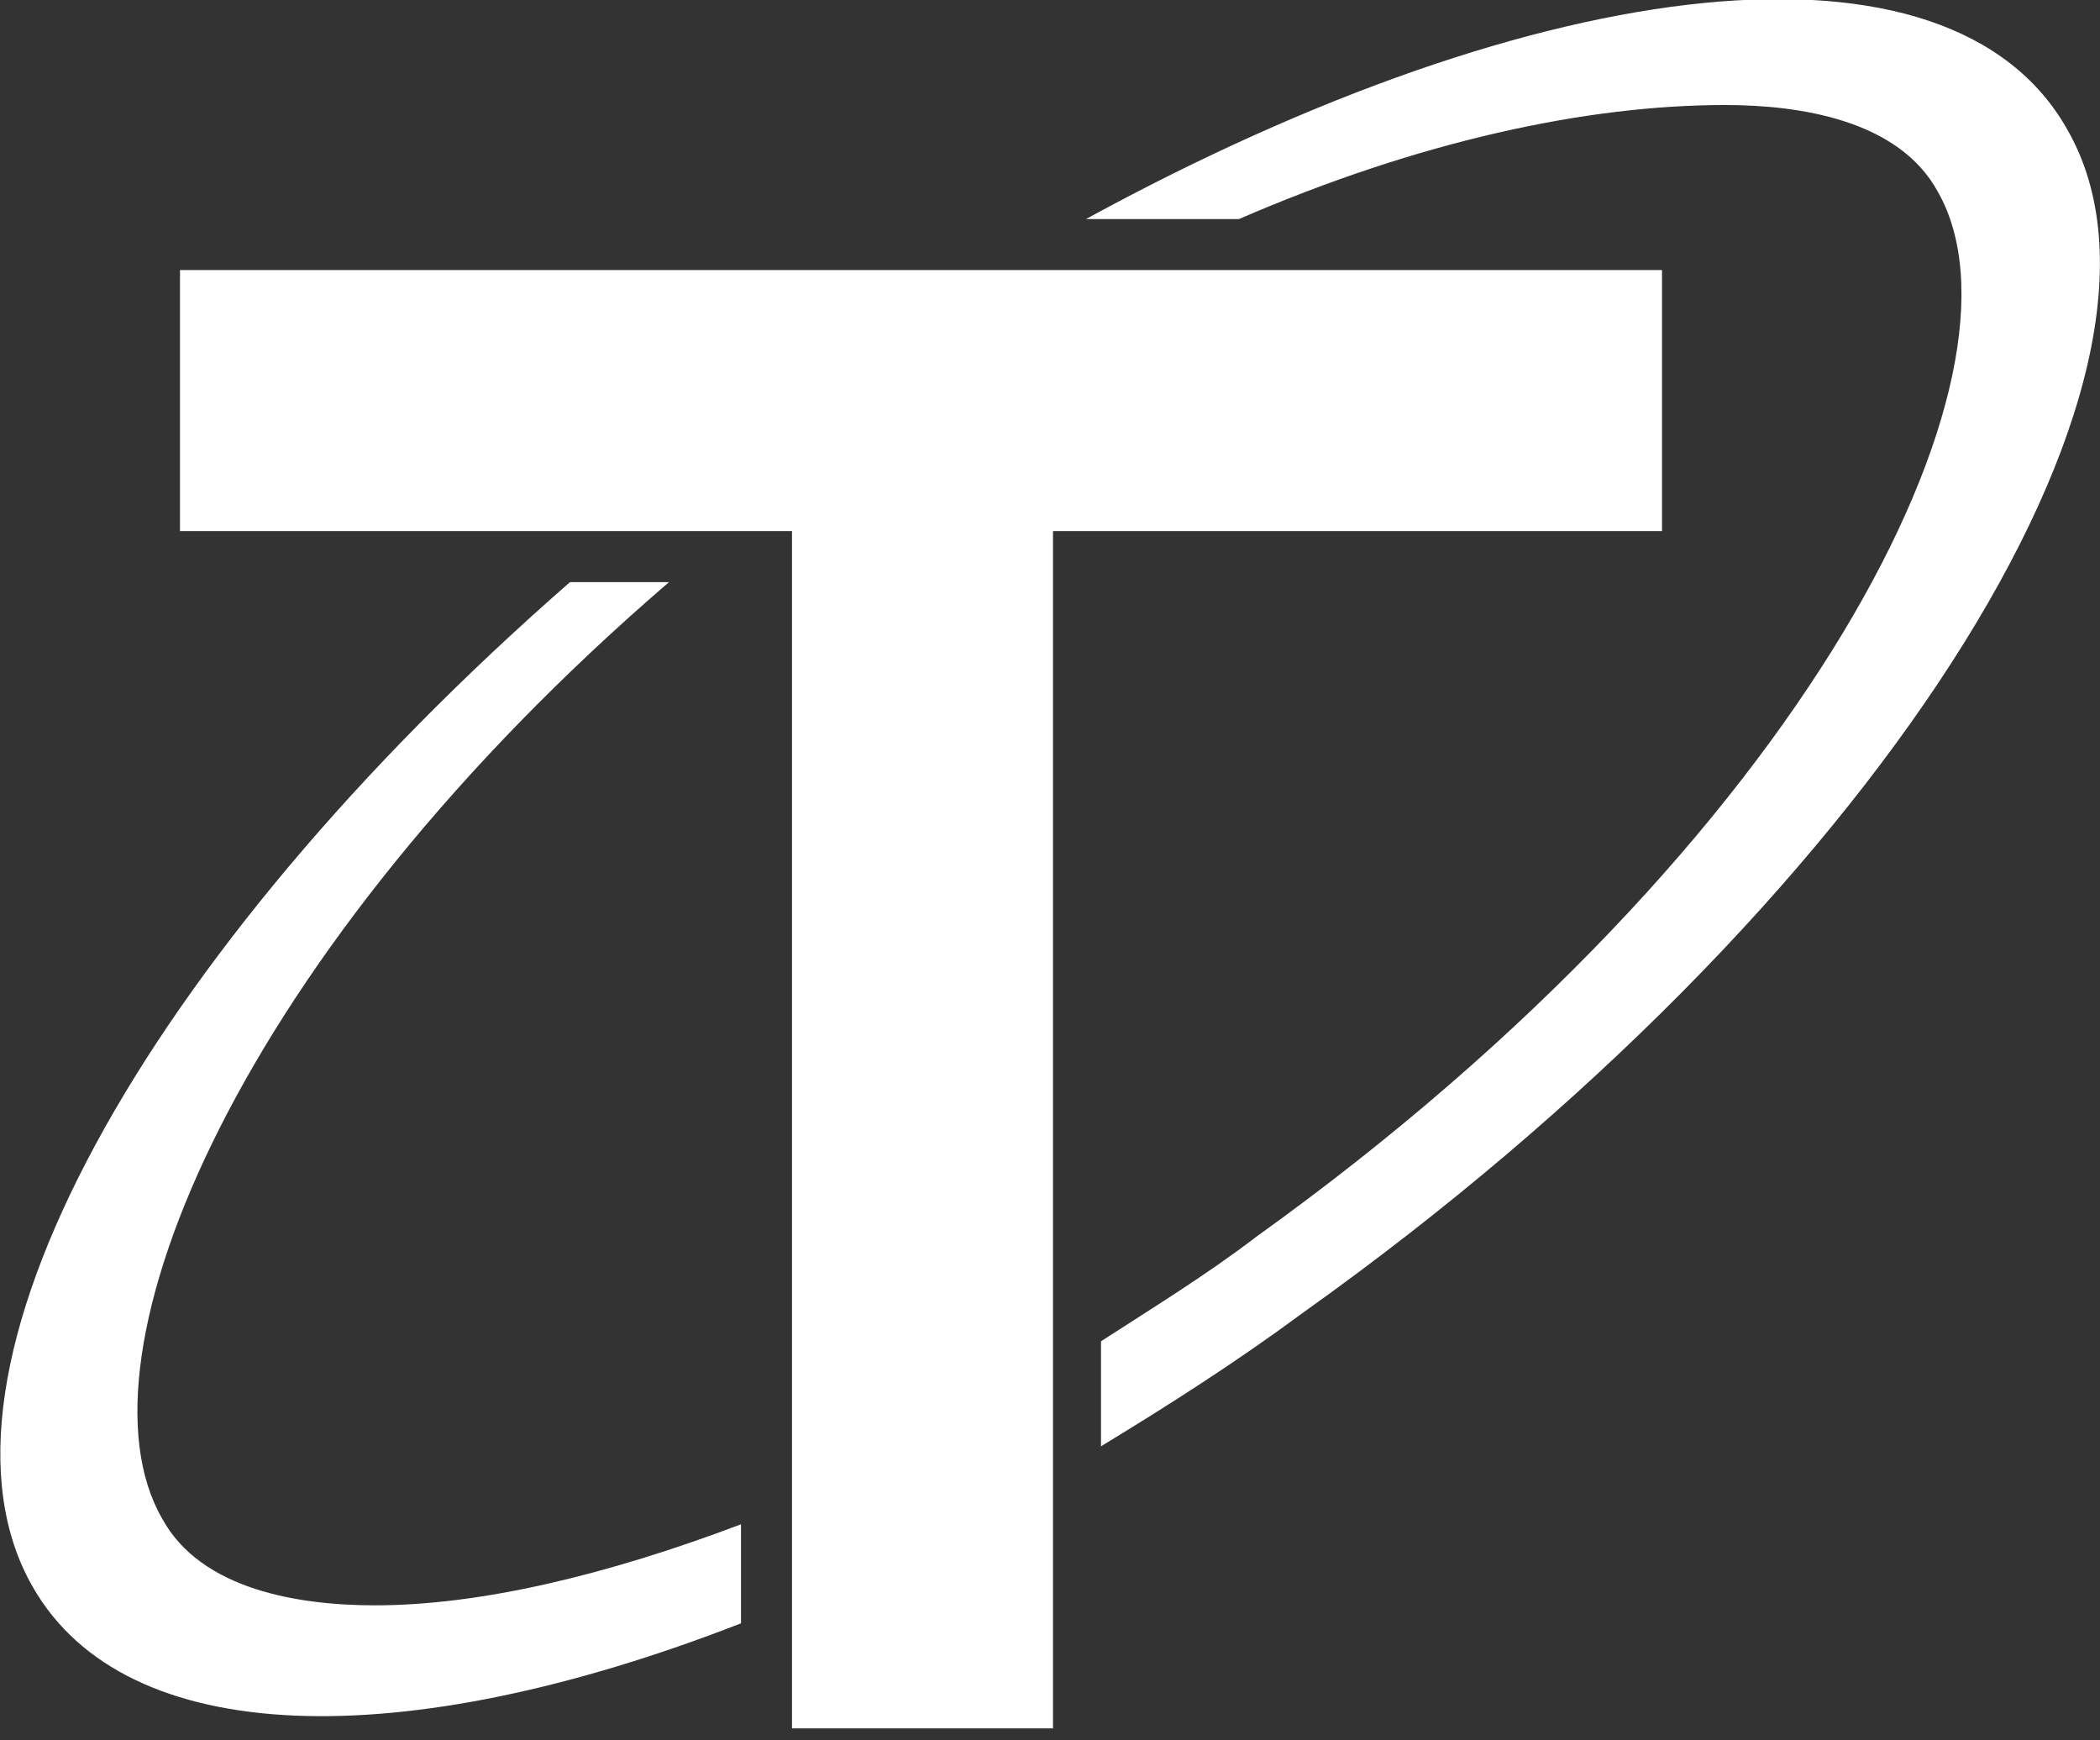
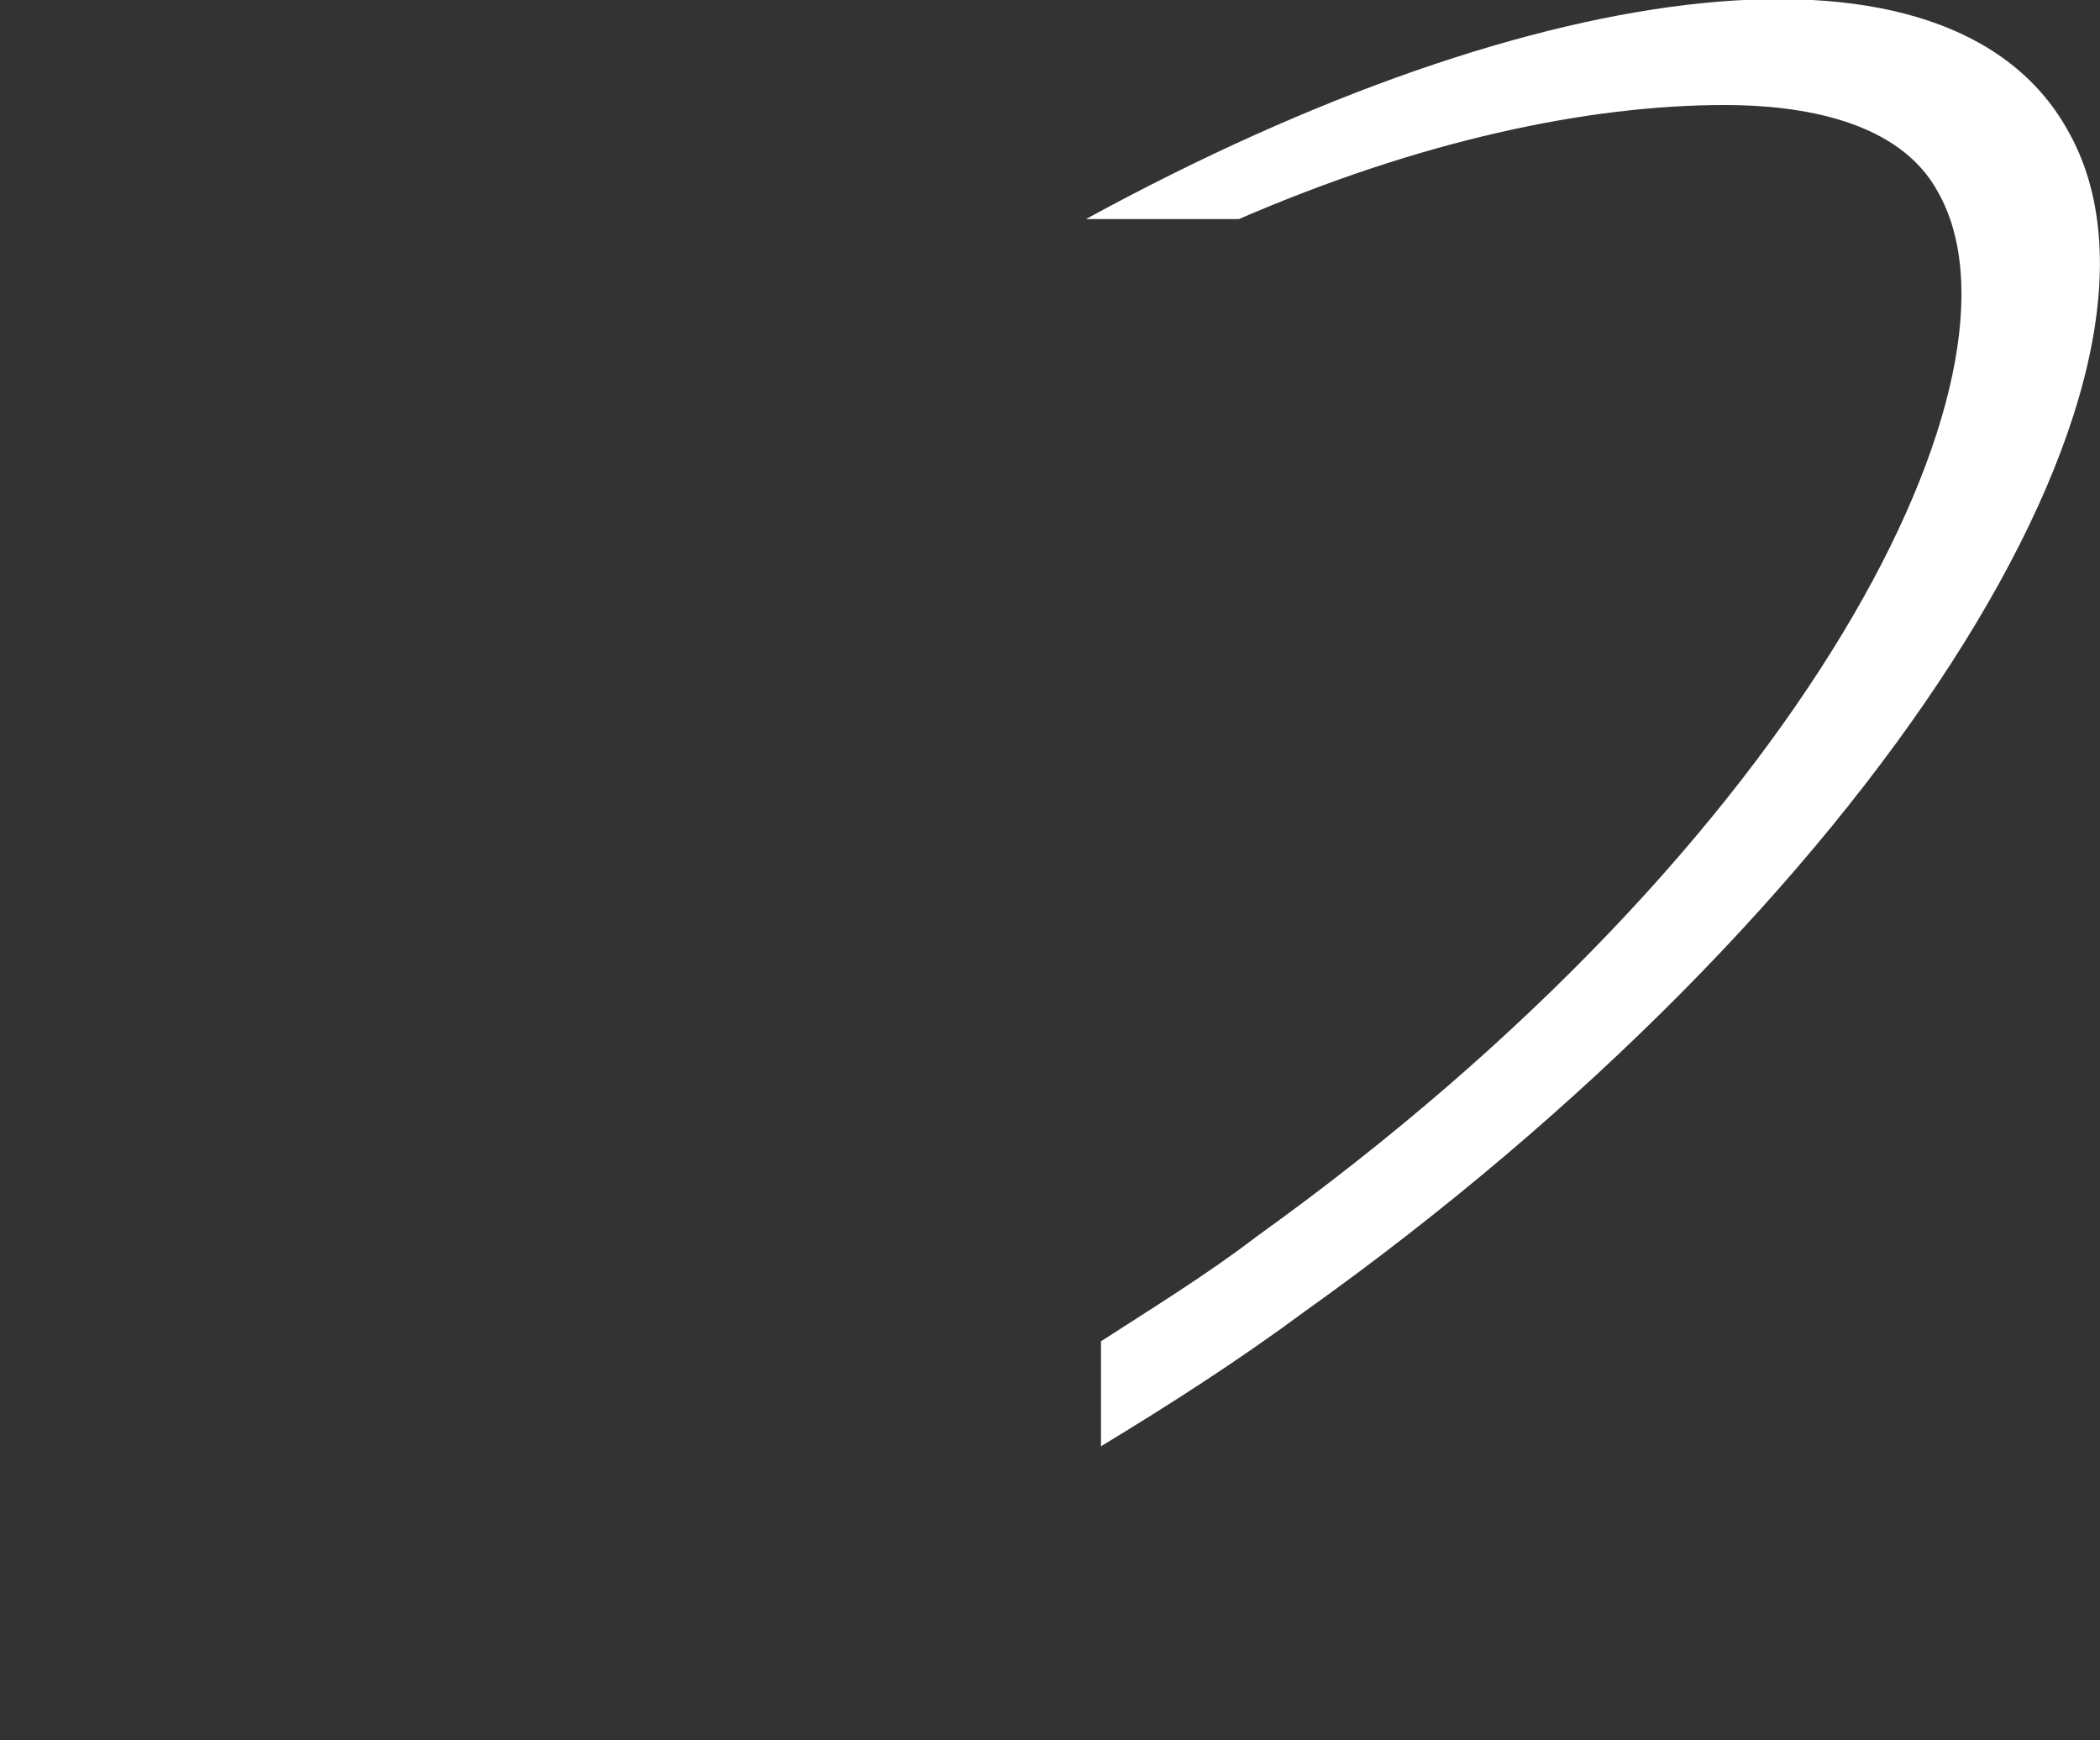
<svg xmlns="http://www.w3.org/2000/svg" version="1.1" id="レイヤー_1" x="0px" y="0px" viewBox="0 0 70 58" style="enable-background:new 0 0 70 58;" xml:space="preserve">
  <rect x="0" y="0" width="70" height="58" fill="#333333" stroke="none" />
  <style type="text/css">
	.st0{fill:#FFFFFF;}
</style>
  <g>
    <g>
-       <path class="st0" d="M24.7,50.8c-4.5,1.7-8.7,2.7-12.2,2.7c-2.5,0-5.8-0.5-7.1-2.9c-3.1-5.4,2.6-18.9,16.9-31.2h-3.3    C4.8,31.8-3,45.8,1.1,52.9c3.1,5.4,12.3,5.6,23.6,1.2V50.8z" />
      <path class="st0" d="M68.9,4.3C65-2.6,51.4-1,36.2,7.3h5.1c6-2.6,11.6-3.8,16.2-3.8c2.5,0,5.8,0.5,7.1,2.9    c3.4,6-4.3,21.6-22.7,34.8c-1.7,1.3-3.5,2.4-5.2,3.5v3.5c2.3-1.4,4.5-2.8,6.8-4.5C62.3,30.3,73.7,12.6,68.9,4.3z" />
    </g>
-     <polygon class="st0" points="55.4,9 6,9 6,17.7 26.4,17.7 26.4,57.6 35.1,57.6 35.1,17.7 55.4,17.7  " />
  </g>
</svg>